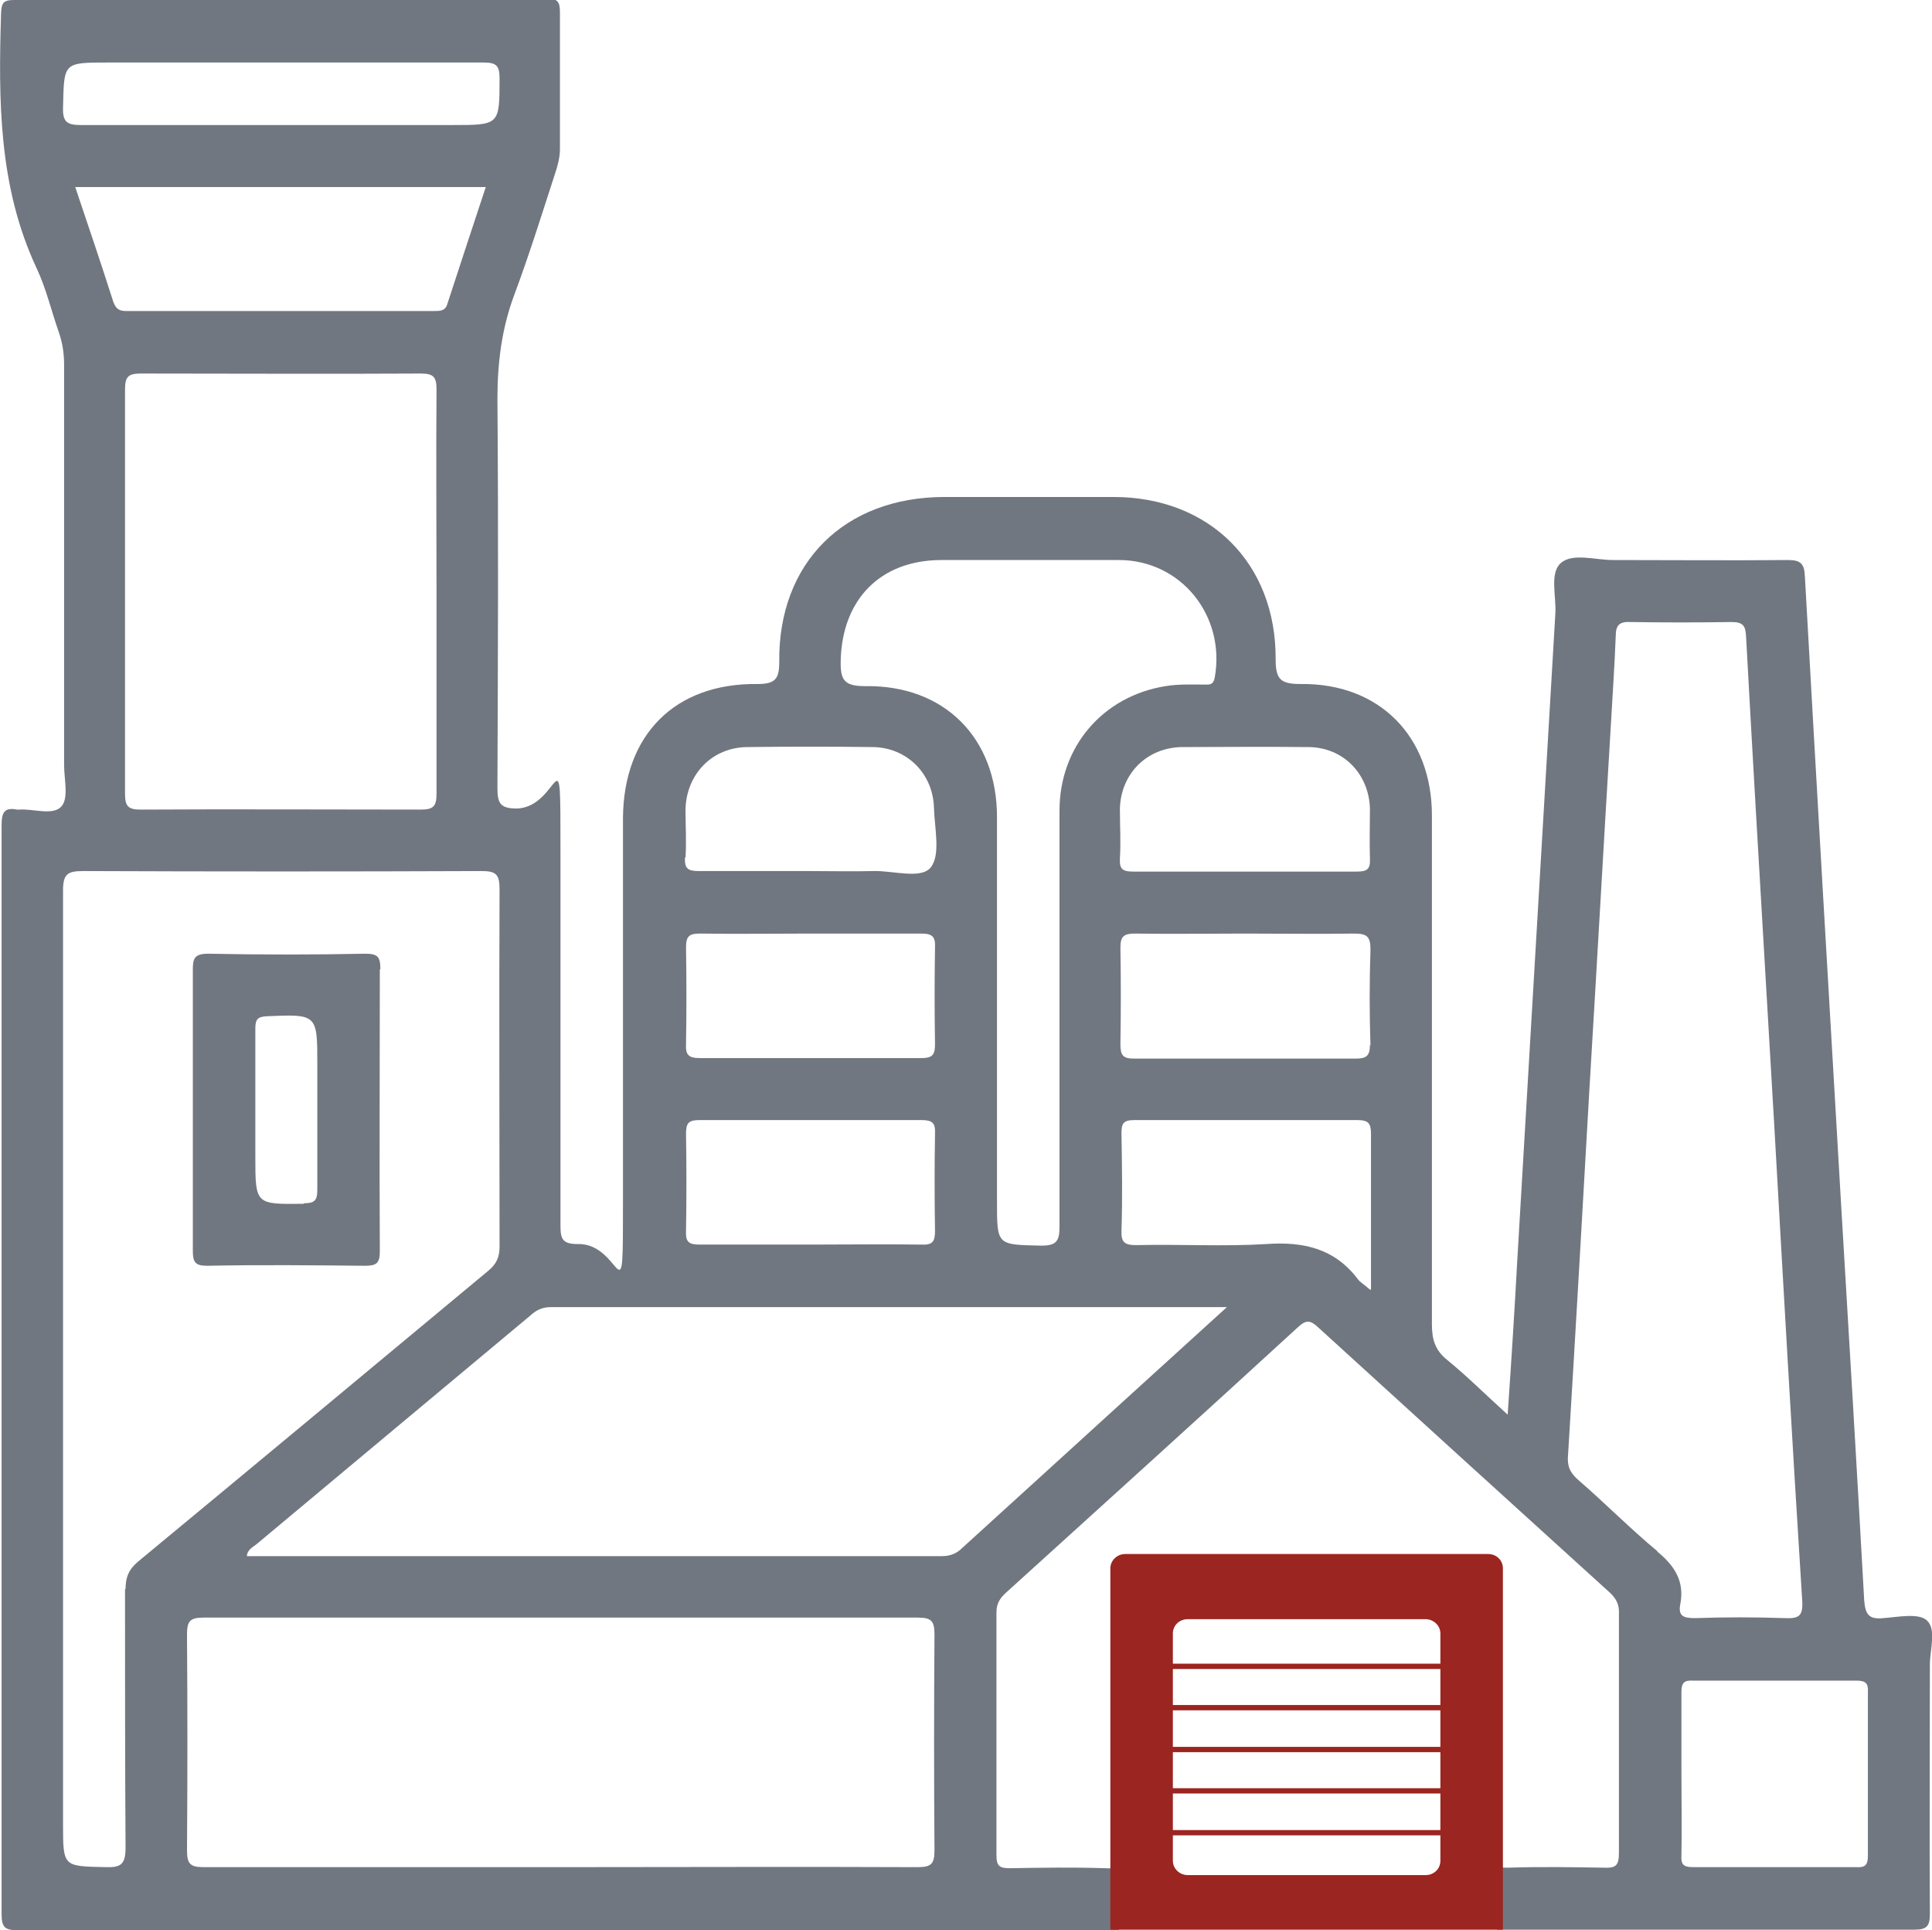
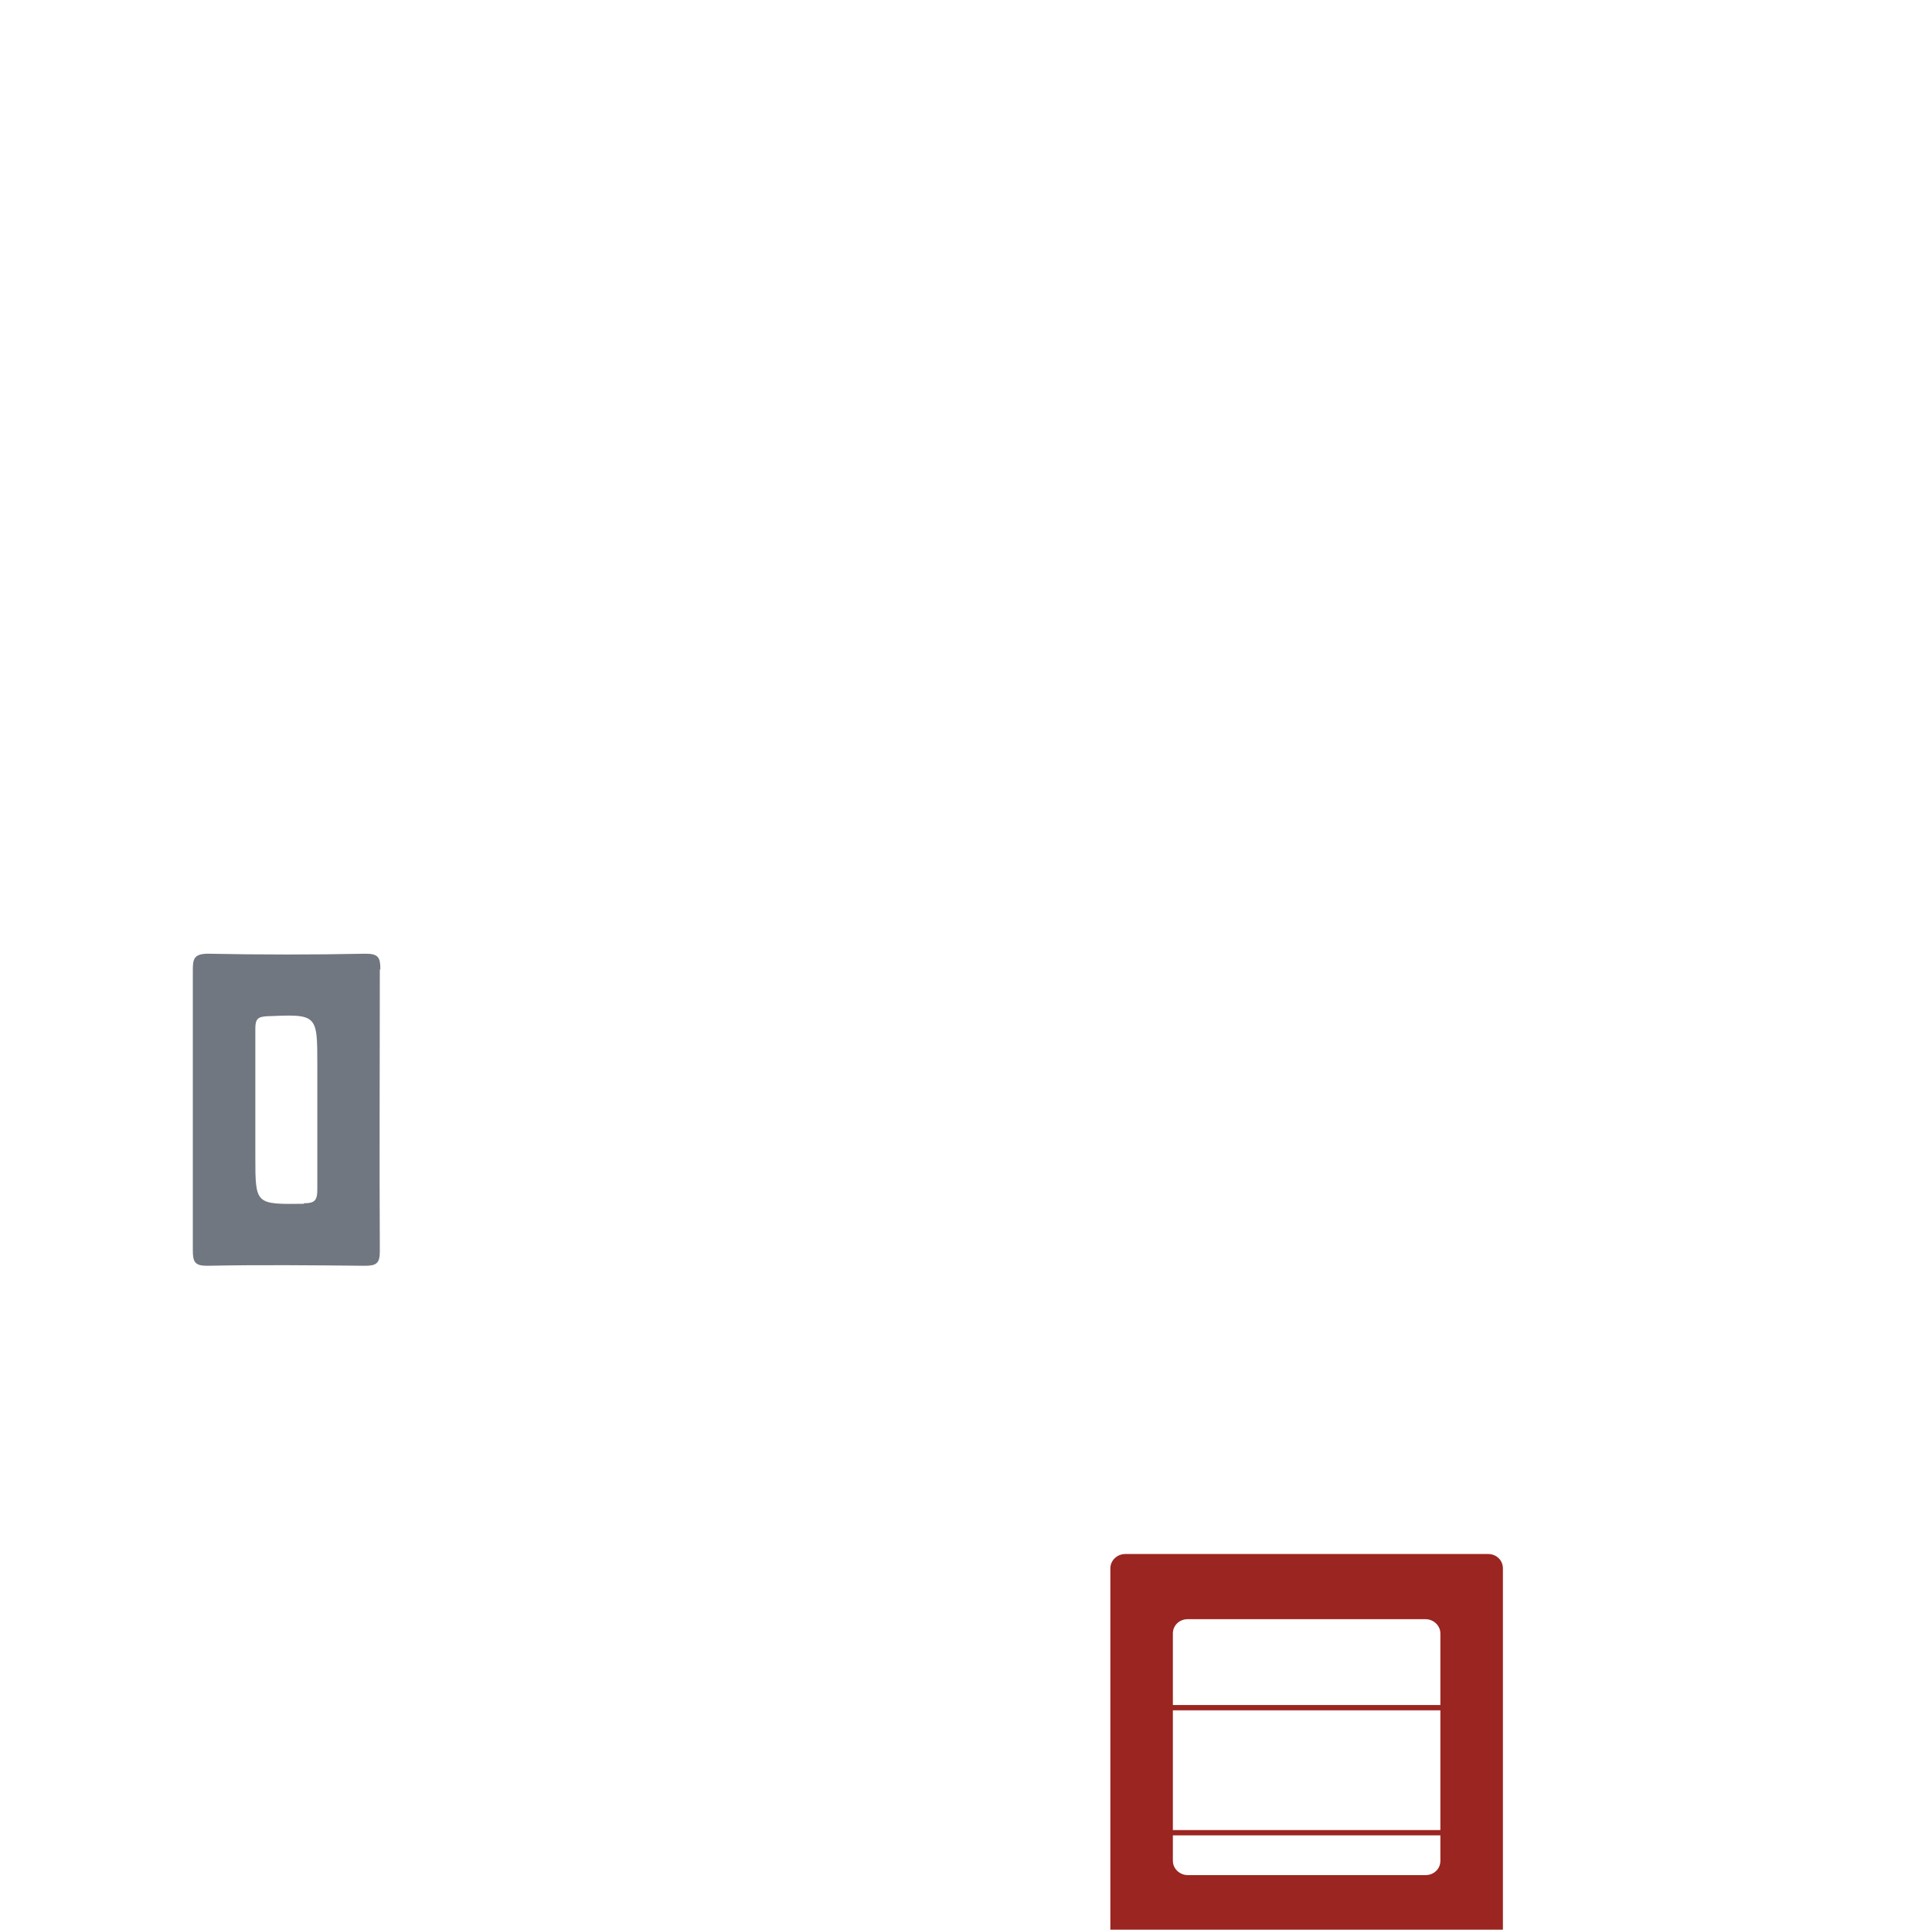
<svg xmlns="http://www.w3.org/2000/svg" id="Calque_2" data-name="Calque 2" viewBox="0 0 364.7 364.3">
  <defs>
    <style>
      .cls-1 {
        fill: #9b2520;
      }

      .cls-1, .cls-2 {
        stroke-width: 0px;
      }

      .cls-2 {
        fill: #717780;
      }
    </style>
  </defs>
  <g id="Calque_1-2" data-name="Calque 1">
    <g>
-       <path class="cls-2" d="m363.7,305.8c-1.6-1.4-5.4-.6-8.2-.4-2.8.3-3.4-.8-3.6-3.4-1.4-25.2-2.9-50.3-4.4-75.4-2.3-39.3-4.6-78.6-6.8-117.9-.1-2.4-.9-3-3.2-3-11,.1-22,0-33,0-3.4,0-7.7-1.4-9.9.6-2.1,1.9-.8,6.3-1,9.5-2.4,40.8-4.8,81.5-7.2,122.3-.5,9.3-1.1,18.7-1.8,28.9-4.3-3.9-7.7-7.3-11.5-10.4-2.2-1.8-2.8-3.8-2.8-6.6,0-32,0-64.1,0-96.1,0-14.9-9.9-25-24.8-24.8-3.8,0-4.7-.9-4.7-4.7.1-18.1-12.5-30.6-30.6-30.6-10.6,0-21.3,0-31.9,0-18.9,0-31.4,12.4-31.2,31.1,0,3.2-.7,4.2-4.1,4.2-15.6-.2-25.3,9.6-25.4,25.3,0,24,0,47.9,0,71.9s0,8.3-8.5,8.5c-2.9,0-3.3-.9-3.3-3.5,0-23.6,0-47.2,0-70.8s0-8.2-8.2-7.9c-3.2,0-3.7-1-3.7-3.9.1-24.5.2-48.9,0-73.4,0-6.8.8-13.3,3.2-19.7,2.8-7.5,5.2-15.2,7.7-22.9.5-1.5.9-3,.9-4.6,0-8.6,0-17.1,0-25.7,0-1.9-.3-2.7-2.5-2.7C69.8,0,36.2,0,2.6,0,.5,0,.3.7.2,2.5-.3,18.9-.3,35.2,6.9,50.6c1.8,3.8,2.8,8.1,4.2,12.1.7,2,1,4,1,6.1,0,25.2,0,50.4,0,75.6,0,2.7.9,6.2-.5,7.8-1.6,1.8-5.3.4-8,.6-.1,0-.2,0-.4,0-2.5-.5-2.9.7-2.9,3,0,68.5,0,137,0,205.5,0,2.5.7,3,3,3,69.3,0,138.6,0,207.9,0v-12.3c-.5.5-1.3.7-2.6.6-6-.2-12-.1-18,0-1.9,0-2.5-.4-2.5-2.4,0-15.3,0-30.6,0-45.9,0-1.7.7-2.7,1.8-3.7,18.4-16.7,36.8-33.3,55.1-50.1,1.5-1.4,2.3-1.4,3.8,0,18.3,16.7,36.7,33.4,55.1,50.1,1.3,1.2,1.8,2.4,1.7,4.1,0,15,0,30.1,0,45.1,0,2.4-.7,2.8-2.9,2.7-6-.1-12-.2-18,0-1,0-1.7,0-2.1-.4v12.1c26.2,0,52.4,0,78.7,0,2.4,0,3-.6,3-3-.1-15.6,0-31.3,0-47,0-2.9,1.3-6.7-.6-8.4Zm-116.8-164.8c6.6,0,11.5,5,11.7,11.6,0,3.2-.1,6.4,0,9.5.1,2-.6,2.4-2.5,2.4-7.1,0-14.2,0-21.3,0s-13.9,0-20.9,0c-1.9,0-2.6-.4-2.5-2.4.2-3.2,0-6.3,0-9.5.2-6.6,5.1-11.5,11.7-11.6,7.8,0,15.6-.1,23.5,0Zm-88.2-16.4c.3-11.4,7.4-18.8,18.8-18.9,11.3,0,22.5,0,33.7,0,11.8,0,20.2,10.6,18.1,22.2-.3,1.5-1.1,1.3-2,1.3-2.4,0-4.9-.1-7.3.3-11.8,1.9-20,11.4-20,23.5,0,26.2,0,52.3,0,78.5,0,2.8-.6,3.6-3.5,3.6-8.3-.2-8.3,0-8.3-8.3v-34.8c0-12.6,0-25.2,0-37.8,0-14.9-9.9-24.9-24.8-24.7-3.8,0-4.8-.9-4.7-4.7Zm-29.3,37.3c.2-3,0-6.1,0-9.2.2-6.6,5-11.6,11.6-11.7,7.9-.1,15.9-.1,23.8,0,6.4.1,11.3,5,11.5,11.4.1,3.9,1.3,8.9-.6,11.3-1.8,2.3-7.1.6-10.8.7-4,.1-8.1,0-12.1,0-7,0-13.9,0-20.9,0-2.1,0-2.7-.5-2.6-2.6Zm47.1,35.2c0,2.1-.6,2.6-2.6,2.6-13.9,0-27.9,0-41.8,0-2.1,0-2.7-.6-2.6-2.6.1-6.1.1-12.2,0-18.3,0-2.1.6-2.6,2.6-2.6,7,.1,13.9,0,20.9,0s13.9,0,20.9,0c2.1,0,2.7.6,2.6,2.6-.1,6.1-.1,12.2,0,18.3Zm0,35.2c0,2.1-.5,2.7-2.6,2.6-7-.1-13.9,0-20.9,0s-14,0-20.9,0c-2.1,0-2.7-.5-2.6-2.6.1-6.1.1-12.2,0-18.3,0-2.1.5-2.6,2.6-2.6,14,0,27.9,0,41.8,0,2.1,0,2.7.5,2.6,2.6-.1,6.1-.1,12.2,0,18.3ZM11.9,20.2c.2-8.4,0-8.4,8.5-8.4h32.7c12.7,0,25.4,0,38.2,0,2.4,0,3,.6,3,3,0,8.8,0,8.8-8.9,8.8-23.4,0-46.7,0-70.1,0-2.7,0-3.5-.6-3.4-3.4Zm70.5,91.4c0,12.7,0,25.4,0,38.2,0,2.4-.6,3-3,3-17.6,0-35.2-.1-52.8,0-2.4,0-3-.6-3-3,0-25.4,0-50.9,0-76.3,0-2.4.6-3,3-3,17.6,0,35.2.1,52.8,0,2.4,0,3,.6,3,3-.1,12.7,0,25.4,0,38.2Zm-.3-52.9c-19.4,0-38.9,0-58.3,0-1.3,0-1.9-.4-2.4-1.7-2.3-7.2-4.7-14.3-7.2-21.7h77.5c-2.5,7.5-4.9,14.9-7.3,22.2-.4,1.2-1.4,1.2-2.4,1.2Zm-58.5,241.2c0,16.3,0,32.5.1,48.8,0,3.2-.9,3.8-3.8,3.7-8-.2-8,0-8-8.2v-85.8c0-30.1,0-60.2,0-90.3,0-3.1.8-3.7,3.8-3.7,25.1.1,50.1.1,75.2,0,2.7,0,3.4.6,3.4,3.4-.1,22.5,0,45,0,67.5,0,2-.6,3.3-2.2,4.6-22,18.3-44,36.6-66,54.8-1.8,1.5-2.4,3-2.4,5.2Zm152.8,49.3c0,2.6-.6,3.2-3.2,3.2-22.5-.1-45,0-67.5,0s-44.8,0-67.2,0c-2.6,0-3.2-.6-3.2-3.2.1-13.6.1-27.2,0-40.7,0-2.6.6-3.2,3.2-3.2,44.9,0,89.8,0,134.7,0,2.6,0,3.2.6,3.2,3.2-.1,13.6-.1,27.2,0,40.7Zm19.7-70.2c-4.8,4.4-9.6,8.7-14.4,13.1-1.1,1.1-2.3,1.6-3.9,1.6-43.7,0-87.3,0-131.2,0,.1-1.3,1.2-1.7,2-2.4,17.2-14.4,34.4-28.7,51.5-43,1.1-1,2.2-1.6,3.9-1.6,42.2,0,84.4,0,127.6,0-12.3,11.2-23.9,21.7-35.5,32.3Zm62.5-35.6c-1.1-1-1.9-1.4-2.3-2-4.4-5.8-10.3-7.1-17.3-6.6-8.1.5-16.4,0-24.5.2-2.2,0-2.9-.5-2.8-2.8.2-6.1.1-12.2,0-18.3,0-1.8.3-2.5,2.4-2.5,14,0,28.1,0,42.1,0,2.1,0,2.6.6,2.6,2.6,0,9.5,0,19,0,29.4Zm0-46.2c0,2.1-.7,2.6-2.7,2.6-13.9,0-27.9,0-41.8,0-2.1,0-2.6-.6-2.6-2.7.1-6.1.1-12.2,0-18.3,0-2.1.7-2.6,2.7-2.6,7,.1,13.9,0,20.9,0s13.7.1,20.6,0c2.5,0,3,.7,3,3.1-.2,6-.2,12,0,18Zm54.3,95.6c-5.2-4.3-9.9-9.1-15-13.5-1.6-1.4-2.1-2.7-1.9-4.7,1.4-22.8,2.7-45.7,4-68.5,1.4-23.2,2.7-46.4,4.1-69.6.3-5.5.7-11,.9-16.5,0-2.1.8-2.7,2.8-2.6,6.4.1,12.7.1,19.1,0,2.2,0,2.6.8,2.7,2.7,1.2,22.1,2.5,44.2,3.8,66.3.5,8.5,1,17.1,1.5,25.6h0c1.7,30,3.4,60.1,5.3,90.1.2,3-.7,3.4-3.3,3.3-5.6-.2-11.3-.2-16.9,0-2.1,0-3.3-.3-2.8-2.7.8-4.3-1.1-7.2-4.4-9.9Zm39.7,57.4c0,1.8-.5,2.3-2.2,2.2-10.3,0-20.5,0-30.8,0-1.8,0-2.3-.5-2.2-2.2.1-5.2,0-10.5,0-15.8s0-10,0-15c0-1.8.5-2.3,2.2-2.2,10.3,0,20.6,0,30.8,0,1.8,0,2.3.5,2.2,2.2,0,10.3,0,20.5,0,30.8Z" />
      <path class="cls-2" d="m71.8,182.9c0-2.2-.4-2.9-2.8-2.9-9.9.2-19.8.2-29.7,0-2.7,0-2.9,1-2.9,3.1,0,8.7,0,17.4,0,26.1s0,17.9,0,26.8c0,2.2.4,2.9,2.7,2.9,9.9-.2,19.8-.1,29.7,0,2.2,0,2.9-.4,2.9-2.7-.1-17.7,0-35.5,0-53.2Zm-14.4,44.3c-9.2.1-9.2.2-9.2-8.9v-8.8c0-5.1,0-10.3,0-15.4,0-1.8.5-2.2,2.2-2.3,9.5-.4,9.5-.4,9.5,9.2s0,15.6,0,23.5c0,2.1-.5,2.6-2.6,2.6Z" />
    </g>
    <path class="cls-1" d="m209.6,296v68.2h74.1v-68.2c0-1.5-1.2-2.7-2.8-2.7h-68.5c-1.5,0-2.8,1.2-2.8,2.7Zm59.5,57.9h-44.9c-1.5,0-2.8-1.2-2.8-2.7v-42.9c0-1.5,1.2-2.7,2.8-2.7h44.9c1.5,0,2.8,1.2,2.8,2.7v42.9c0,1.5-1.2,2.7-2.8,2.7Z" />
-     <rect class="cls-1" x="219.9" y="314" width="54" height="1" />
    <rect class="cls-1" x="219.9" y="321.8" width="54" height="1" />
-     <rect class="cls-1" x="220.9" y="329.7" width="54" height="1" />
-     <rect class="cls-1" x="220.9" y="337.5" width="54" height="1" />
    <rect class="cls-1" x="219.9" y="345.4" width="54" height="1" />
  </g>
</svg>